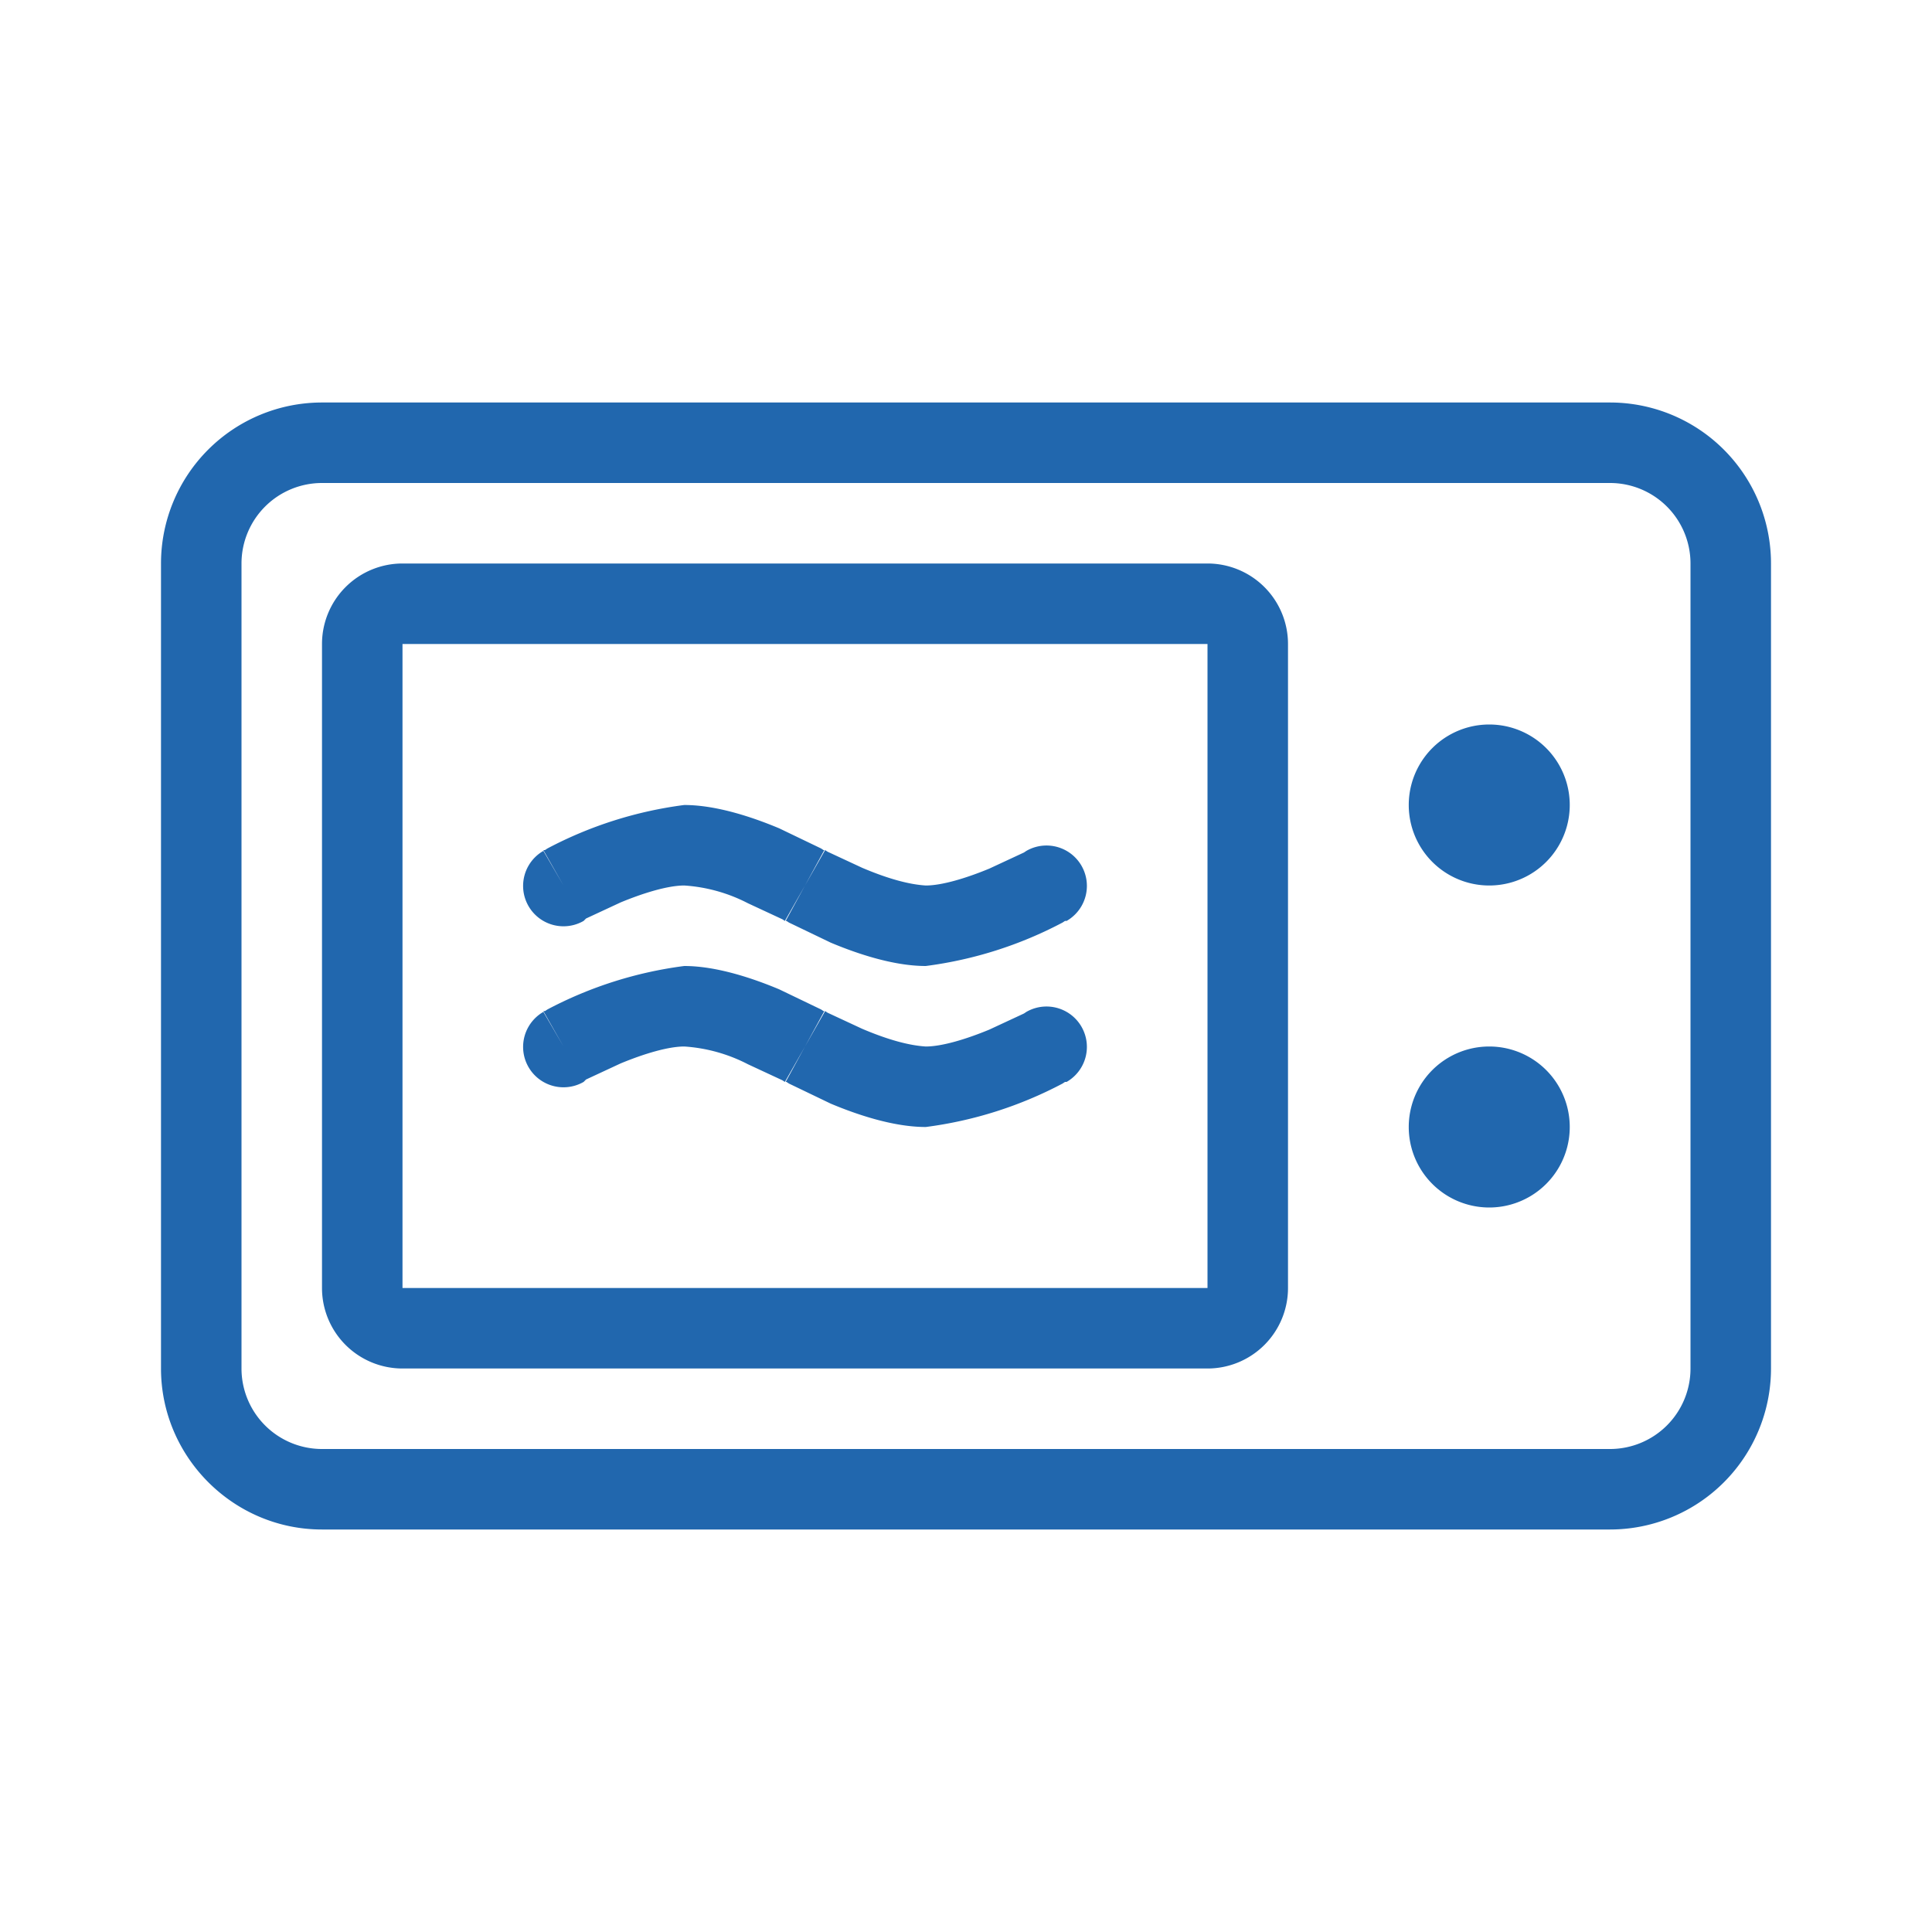
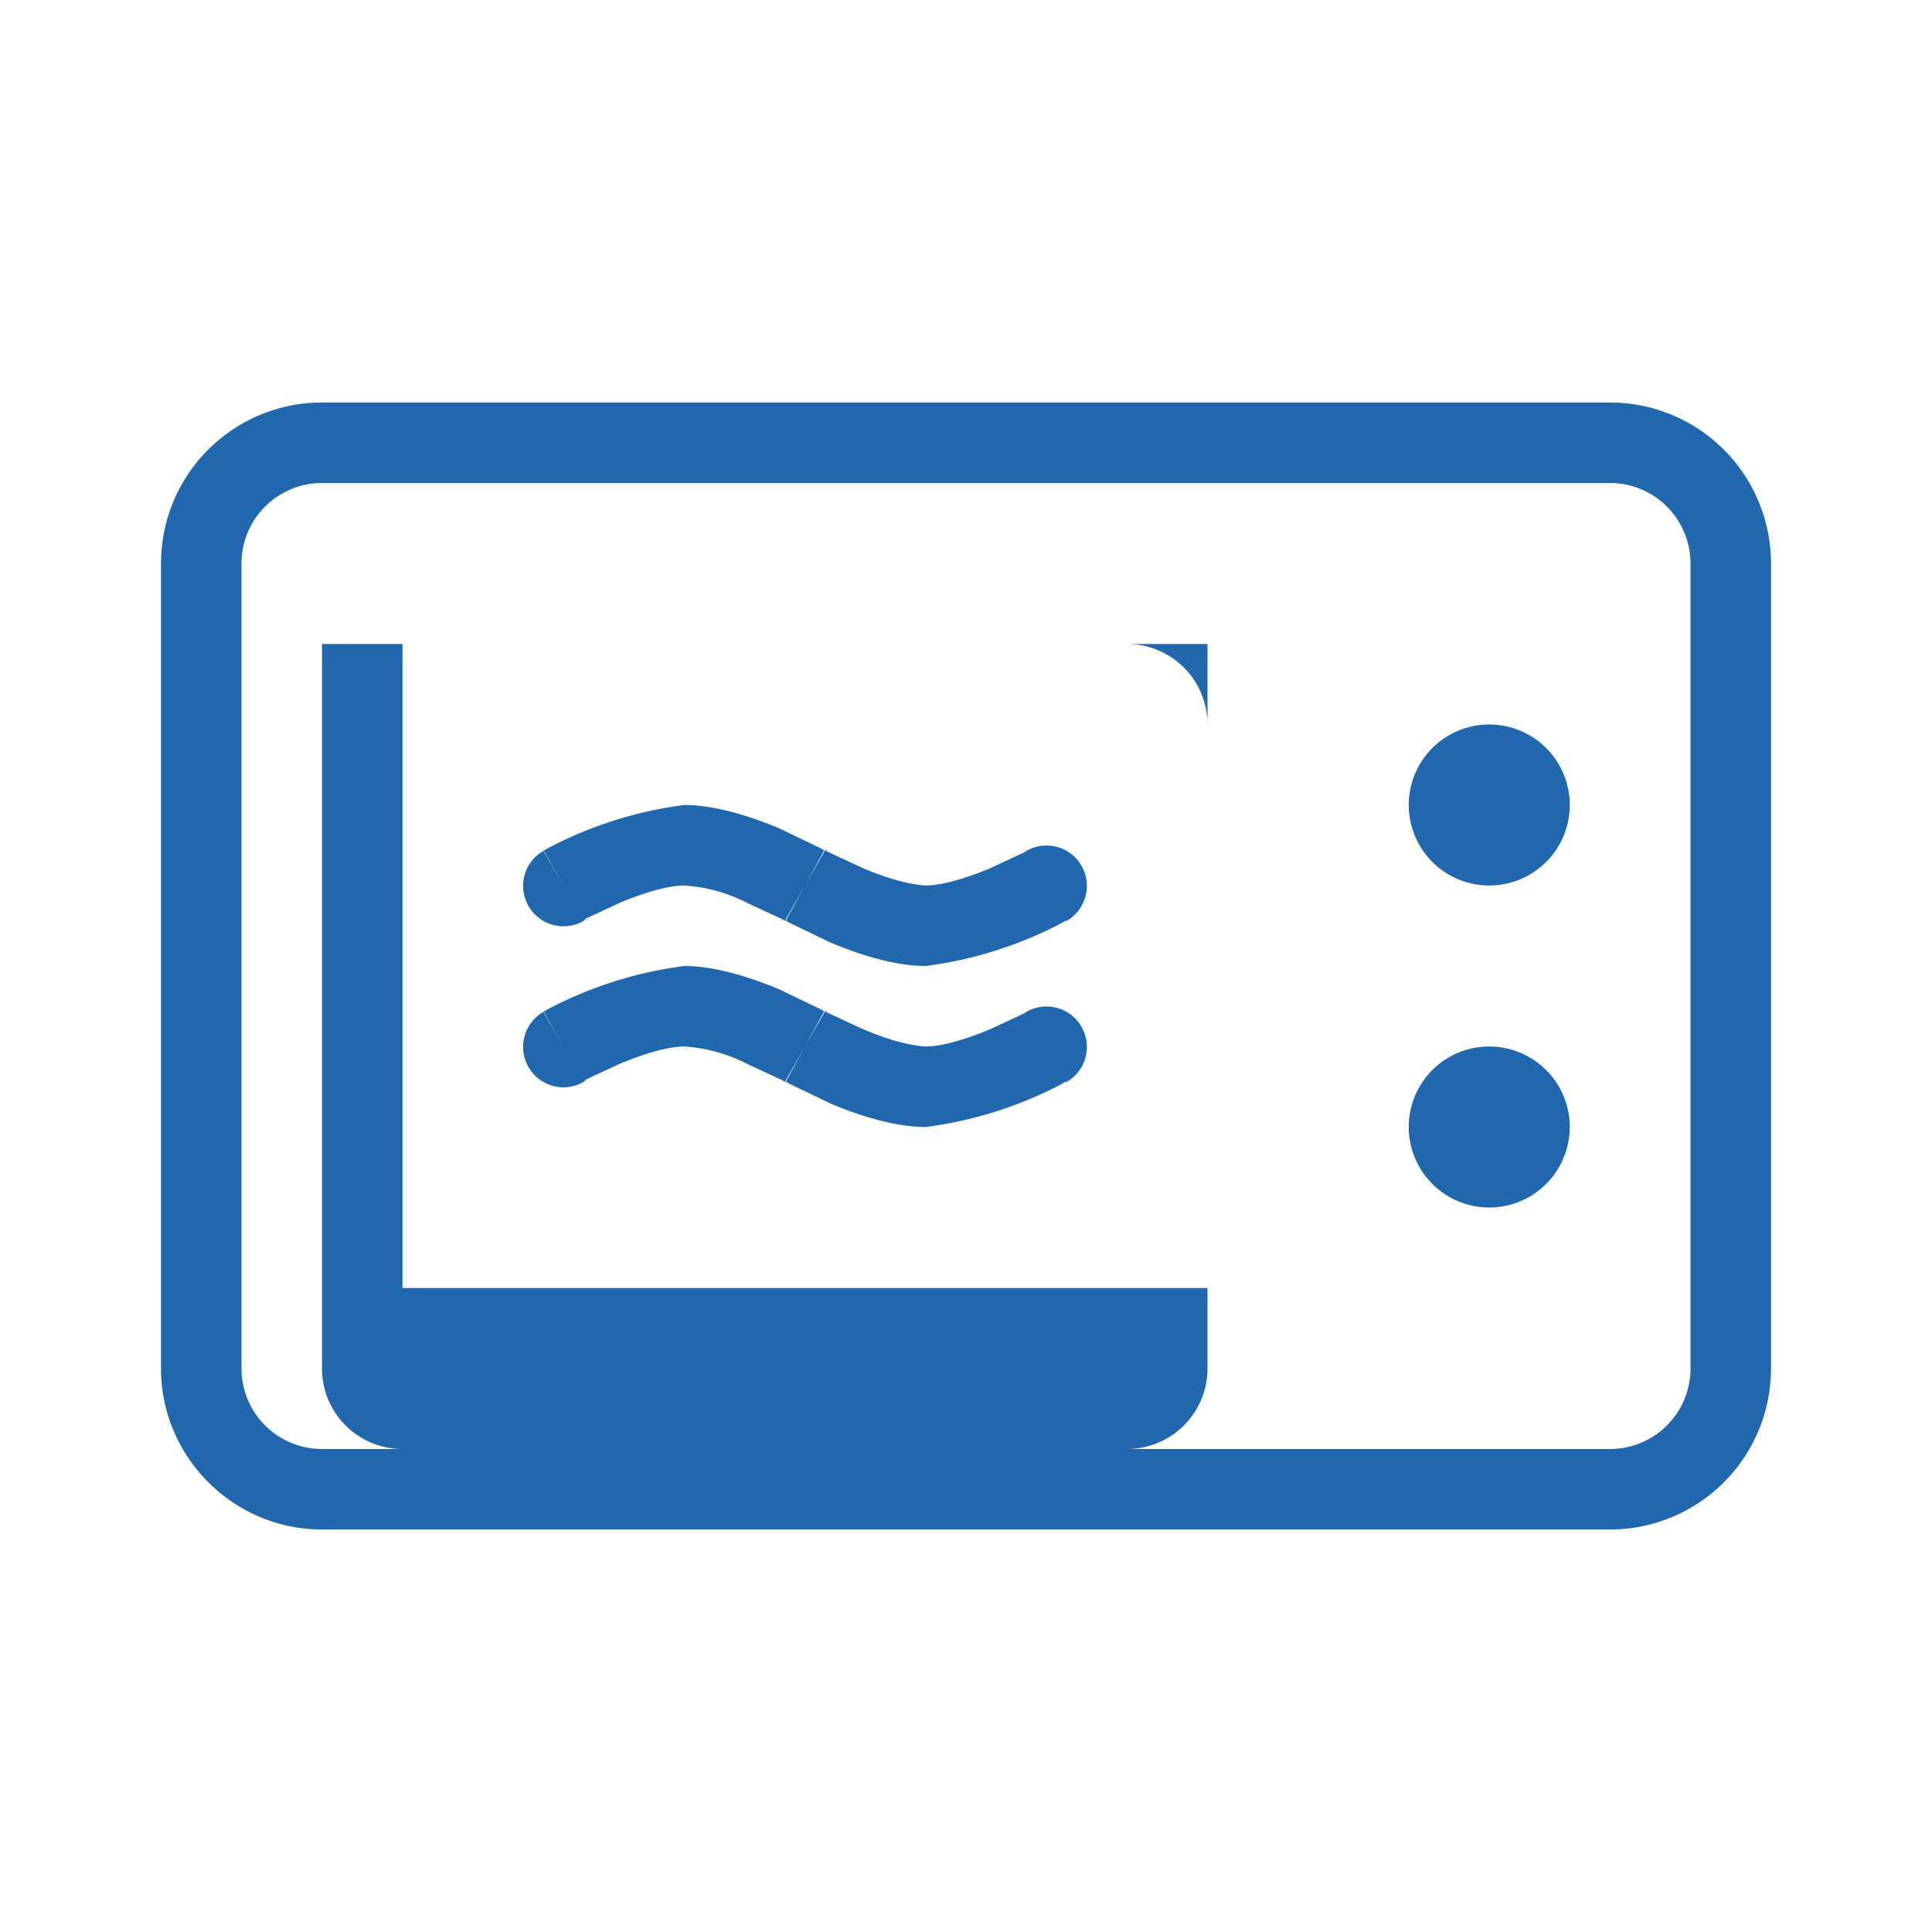
<svg xmlns="http://www.w3.org/2000/svg" width="24" height="24" fill="none">
-   <path fill="#2167AE" d="M20 6a1 1 0 0 1 1 1v10a1 1 0 0 1-1 1H4a1 1 0 0 1-1-1V7a1 1 0 0 1 1-1zM4 5a2 2 0 0 0-2 2v10c0 1.1.9 2 2 2h16a2 2 0 0 0 2-2V7a2 2 0 0 0-2-2zm3.25 6.44a.5.5 0 0 1-.5-.87L7 11l-.25-.44h.02l.03-.02A5 5 0 0 1 8.5 10c.41 0 .87.16 1.18.29l.52.25.03.02h.01L10 11l-.25.44-.03-.02-.43-.2A2 2 0 0 0 8.5 11c-.2 0-.5.09-.79.21l-.43.2zM10 11l.25-.44.03.02.43.2q.47.2.79.22c.2 0 .5-.09.79-.21l.43-.2.03-.02a.5.5 0 0 1 .5.87L13 11l.25.44h-.02l-.03.02a5 5 0 0 1-1.7.54c-.41 0-.87-.16-1.18-.29l-.52-.25-.03-.02h-.01zm-2.75 2.44a.5.5 0 0 1-.5-.87L7 13l-.25-.44h.02l.03-.02A5 5 0 0 1 8.5 12c.41 0 .87.16 1.18.29l.52.25.03.02h.01L10 13l-.25.44-.03-.02-.43-.2A2 2 0 0 0 8.5 13c-.2 0-.5.09-.79.21l-.43.2zM10 13l.25-.44.03.02.43.2q.47.2.79.22c.2 0 .5-.09.79-.21l.43-.2.03-.02a.5.5 0 0 1 .5.87L13 13l.25.44h-.02l-.03.02a5 5 0 0 1-1.7.54c-.41 0-.87-.16-1.18-.29l-.52-.25-.03-.02h-.01zM5 8v8h10V8zM4 8a1 1 0 0 1 1-1h10a1 1 0 0 1 1 1v8a1 1 0 0 1-1 1H5a1 1 0 0 1-1-1zm15.5 2a1 1 0 1 1-2 0 1 1 0 0 1 2 0m-1 5a1 1 0 1 0 0-2 1 1 0 0 0 0 2" />
+   <path fill="#2167AE" d="M20 6a1 1 0 0 1 1 1v10a1 1 0 0 1-1 1H4a1 1 0 0 1-1-1V7a1 1 0 0 1 1-1zM4 5a2 2 0 0 0-2 2v10c0 1.1.9 2 2 2h16a2 2 0 0 0 2-2V7a2 2 0 0 0-2-2zm3.25 6.44a.5.5 0 0 1-.5-.87L7 11l-.25-.44h.02l.03-.02A5 5 0 0 1 8.5 10c.41 0 .87.16 1.18.29l.52.25.03.02h.01L10 11l-.25.44-.03-.02-.43-.2A2 2 0 0 0 8.5 11c-.2 0-.5.09-.79.21l-.43.2zM10 11l.25-.44.03.02.43.2q.47.2.79.22c.2 0 .5-.09.79-.21l.43-.2.03-.02a.5.5 0 0 1 .5.87L13 11l.25.44h-.02l-.03.02a5 5 0 0 1-1.7.54c-.41 0-.87-.16-1.18-.29l-.52-.25-.03-.02h-.01zm-2.75 2.44a.5.5 0 0 1-.5-.87L7 13l-.25-.44h.02l.03-.02A5 5 0 0 1 8.5 12c.41 0 .87.16 1.18.29l.52.25.03.02h.01L10 13l-.25.44-.03-.02-.43-.2A2 2 0 0 0 8.5 13c-.2 0-.5.09-.79.21l-.43.2zM10 13l.25-.44.03.02.43.2q.47.2.79.22c.2 0 .5-.09.79-.21l.43-.2.03-.02a.5.5 0 0 1 .5.87L13 13l.25.44h-.02l-.03.02a5 5 0 0 1-1.7.54c-.41 0-.87-.16-1.18-.29l-.52-.25-.03-.02h-.01zM5 8v8h10V8zM4 8h10a1 1 0 0 1 1 1v8a1 1 0 0 1-1 1H5a1 1 0 0 1-1-1zm15.5 2a1 1 0 1 1-2 0 1 1 0 0 1 2 0m-1 5a1 1 0 1 0 0-2 1 1 0 0 0 0 2" />
</svg>